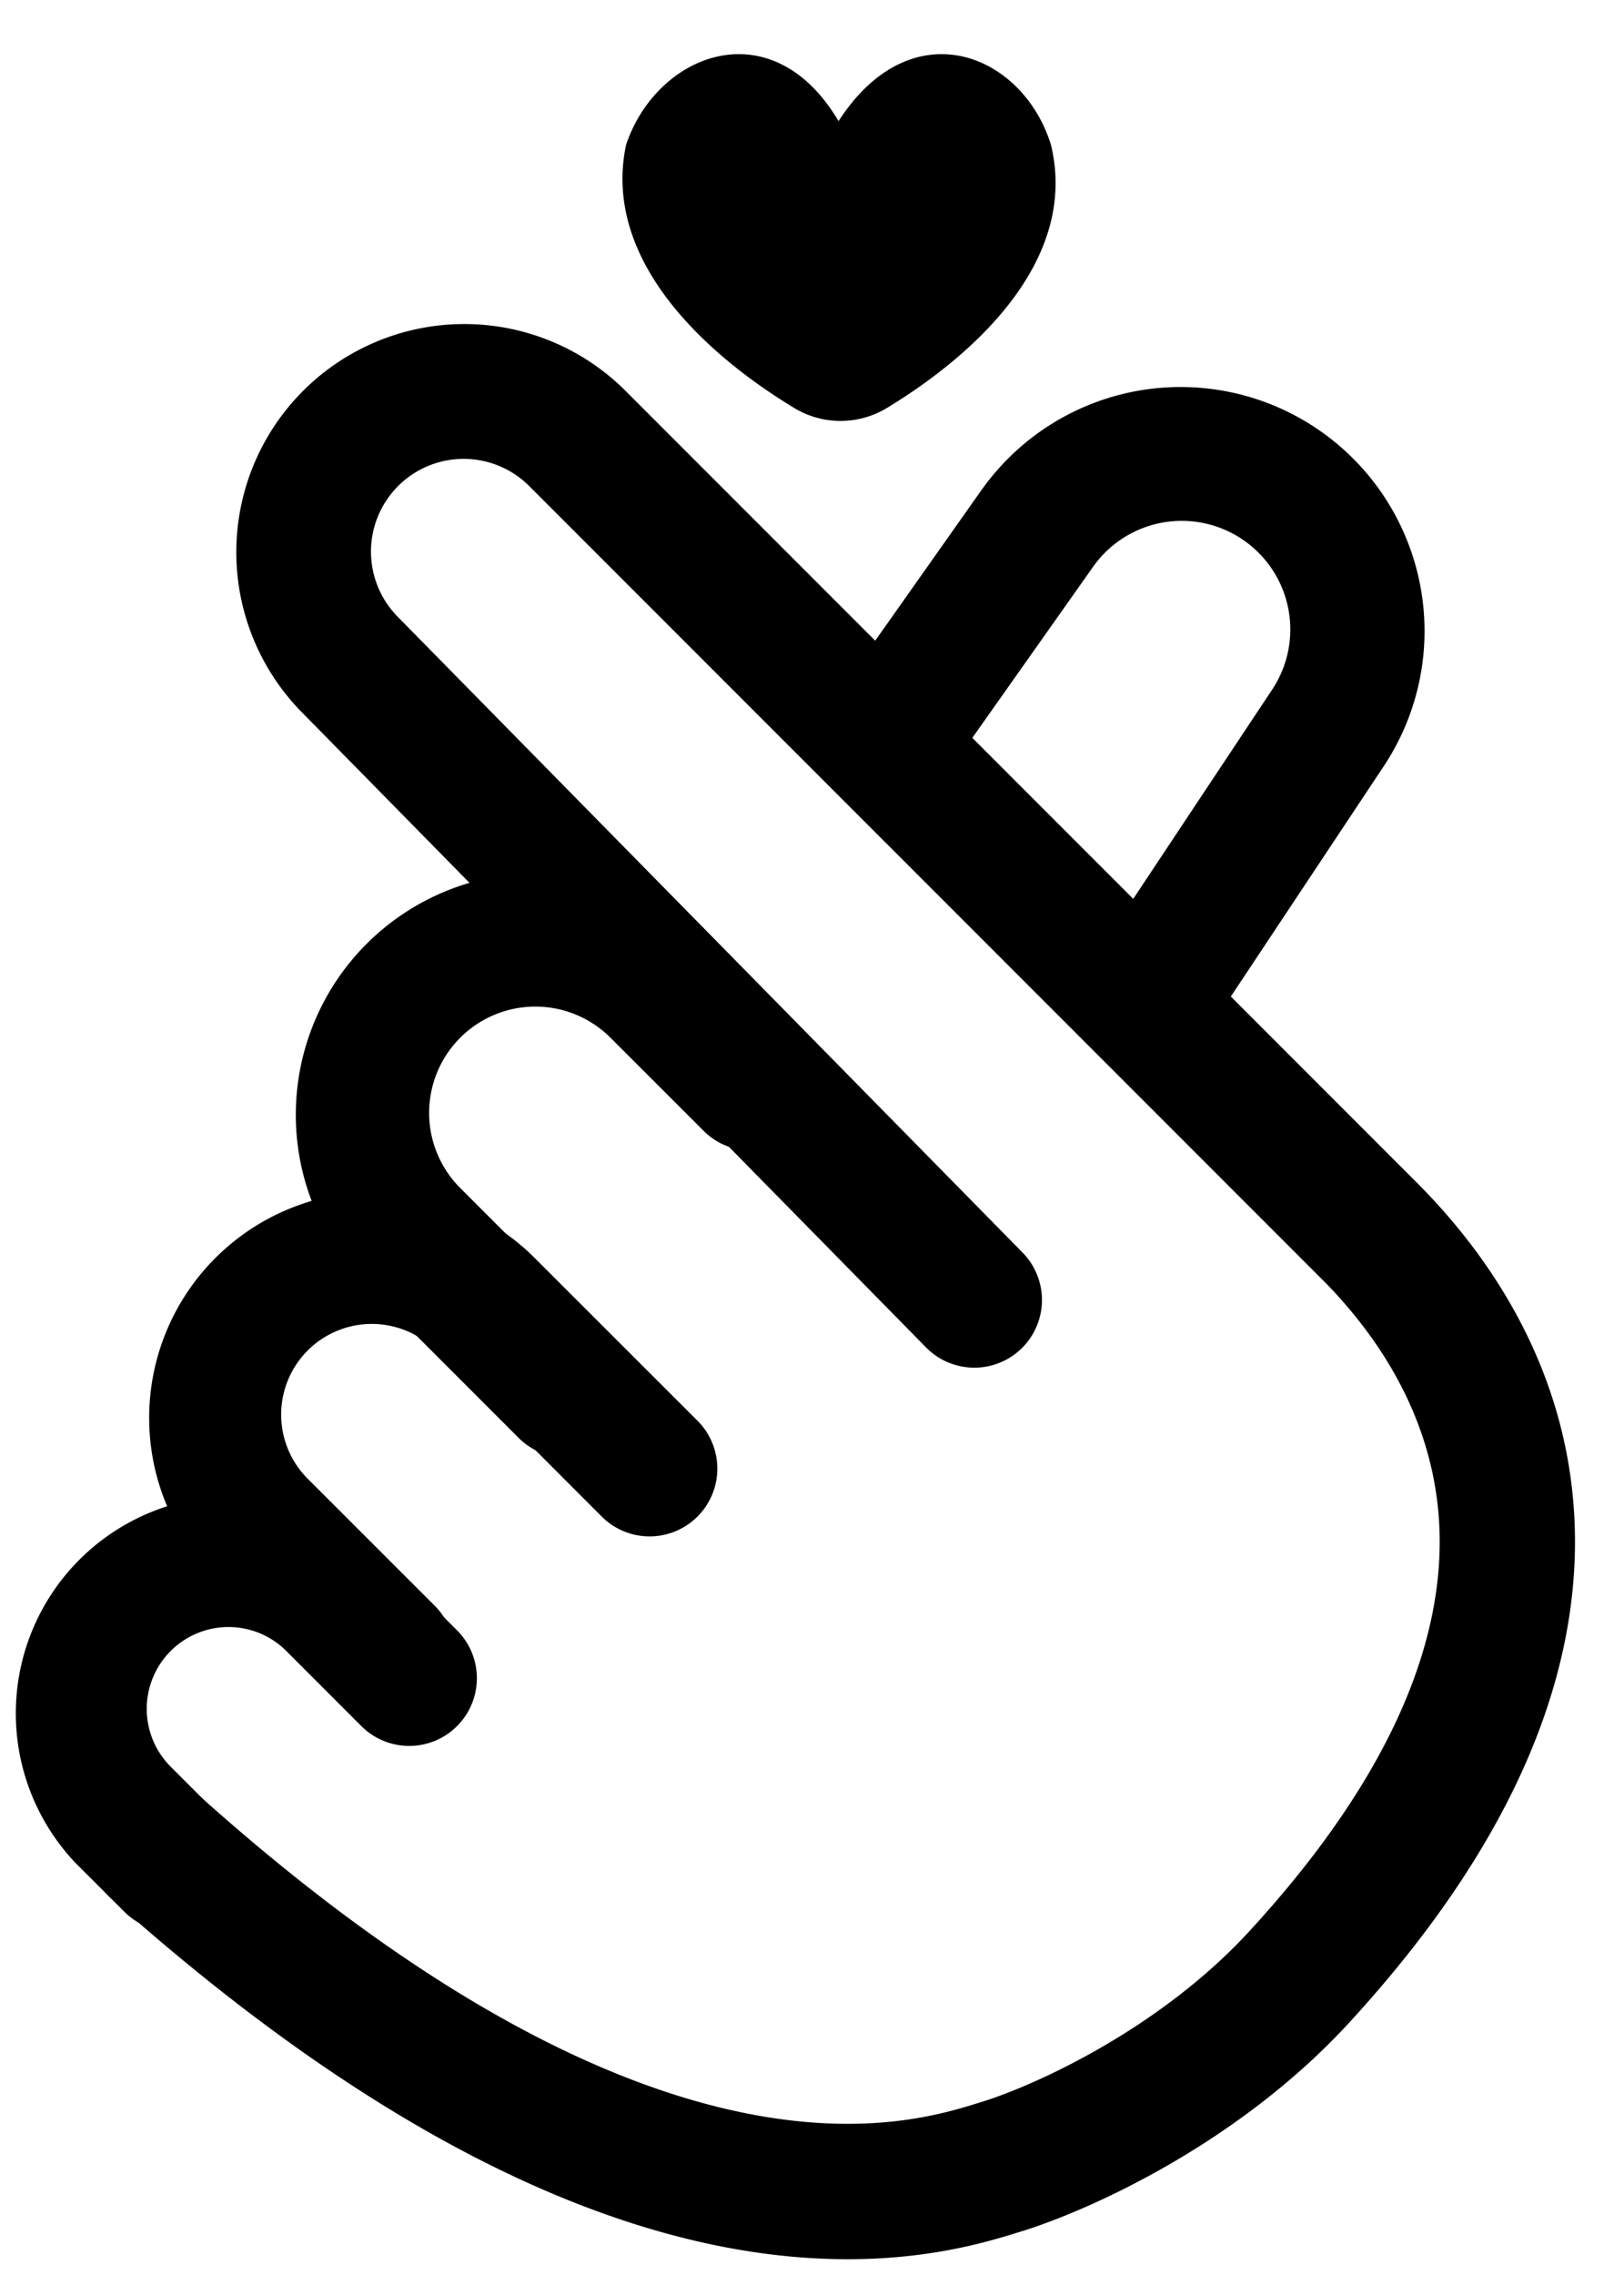
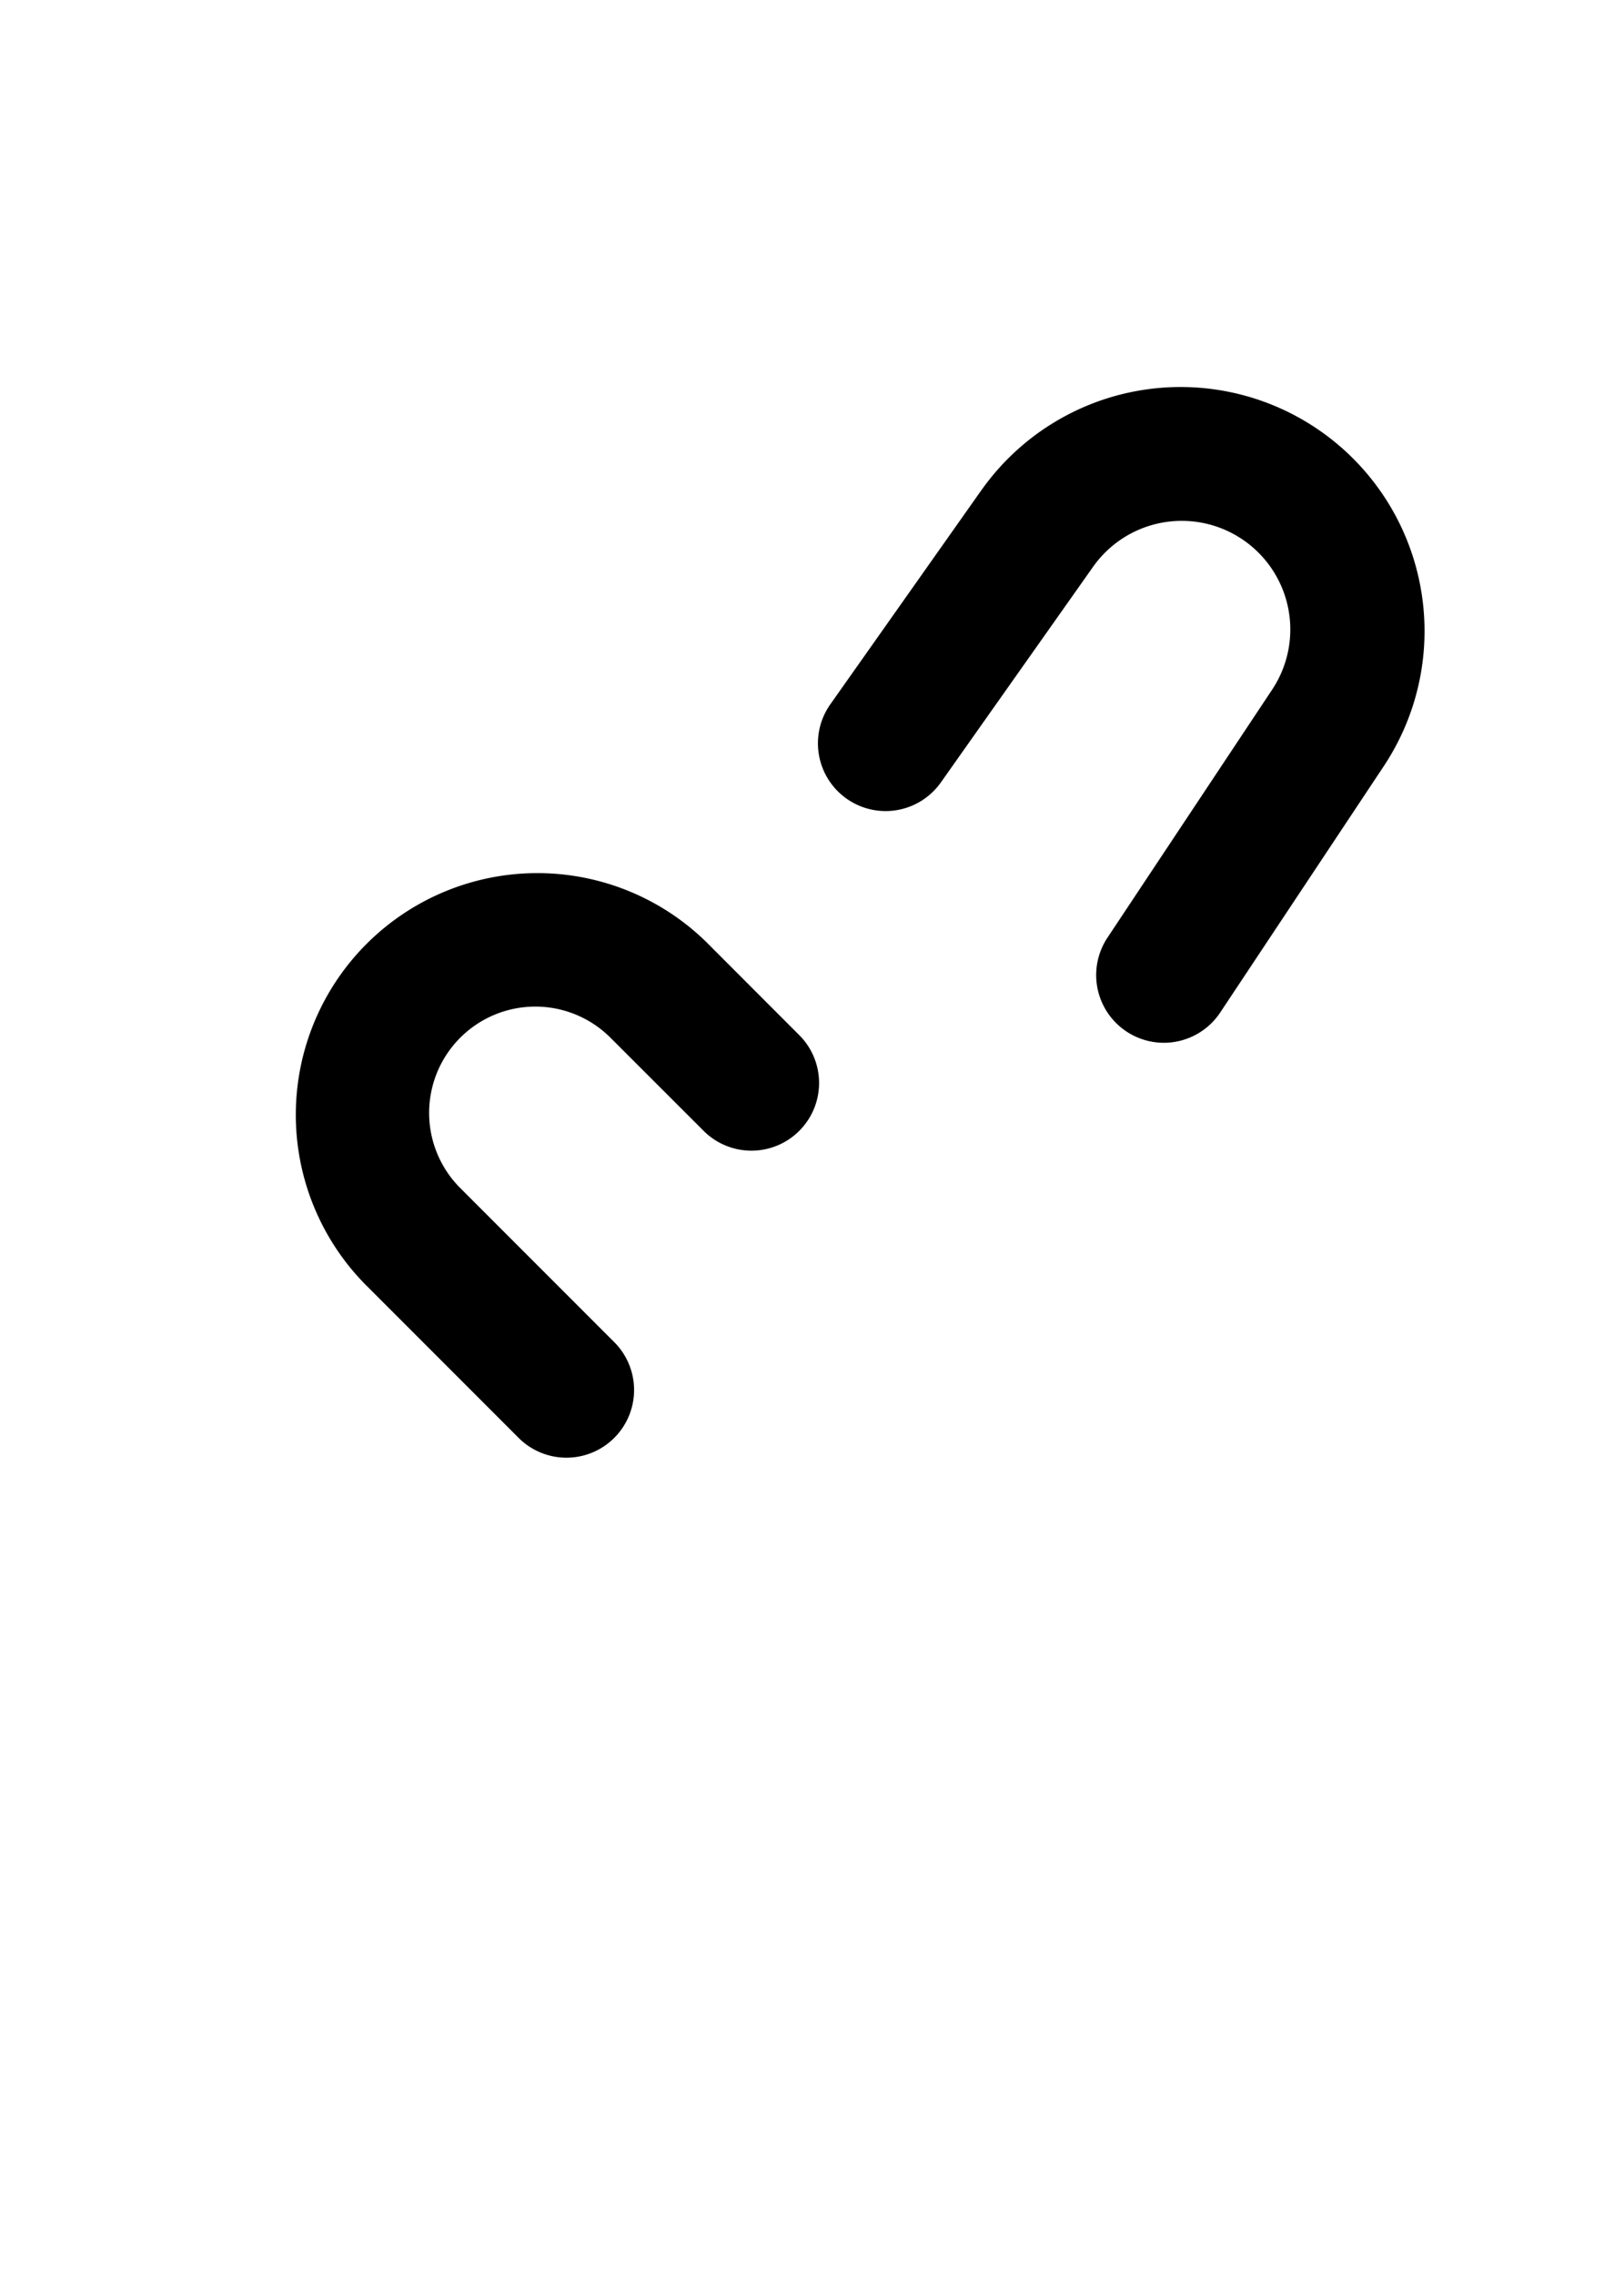
<svg xmlns="http://www.w3.org/2000/svg" width="20" height="28" fill="none" viewBox="0 0 20 28">
-   <path fill="#000" d="M12.943 1.783c.339 1.401-.905 2.561-2.02 3.238a1.102 1.102 0 0 1-1.143 0c-1.116-.676-2.366-1.837-2.07-3.238.378-1.129 1.795-1.682 2.617-.292.897-1.39 2.267-.837 2.616.292Z" />
-   <path fill="#000" fill-rule="evenodd" d="M3.712 8.761A2.808 2.808 0 0 1 7.7 4.807l9.813 9.813.003.004c1.011 1.036 1.86 2.48 1.88 4.286.02 1.808-.791 3.821-2.783 5.987-1.353 1.472-3.164 2.296-4.033 2.566l-.014.004c-.545.17-1.804.56-3.722.174-1.914-.387-4.405-1.53-7.477-4.277a.833.833 0 1 1 1.111-1.242c2.912 2.604 5.143 3.572 6.696 3.885 1.502.303 2.443.01 2.885-.128l.027-.008c.679-.21 2.202-.907 3.3-2.102 1.802-1.959 2.358-3.58 2.344-4.84-.015-1.26-.601-2.314-1.403-3.138L6.52 5.985a1.141 1.141 0 0 0-1.62 1.608l7.693 7.823a.833.833 0 1 1-1.188 1.168L3.712 8.761Z" clip-rule="evenodd" />
  <path fill="#000" fill-rule="evenodd" d="M4.49 15.8a2.975 2.975 0 0 1 4.207-4.207l1.151 1.152a.833.833 0 0 1-1.178 1.178l-1.152-1.151a1.308 1.308 0 0 0-1.85 1.85l1.892 1.892a.833.833 0 1 1-1.178 1.178L4.49 15.8ZM12.096 6.02a3.004 3.004 0 0 1 4.956 3.394l-2.025 3.048a.833.833 0 1 1-1.388-.922l2.025-3.048a1.337 1.337 0 0 0-2.206-1.511L11.587 9.63a.833.833 0 0 1-1.361-.962l1.87-2.649Z" clip-rule="evenodd" />
-   <path fill="#000" fill-rule="evenodd" d="M2.626 19.392a2.782 2.782 0 0 1 3.934-3.934l2.03 2.028a.833.833 0 1 1-1.18 1.179l-2.028-2.029a1.116 1.116 0 1 0-1.578 1.578l1.549 1.548a.833.833 0 1 1-1.179 1.179l-1.548-1.549Z" clip-rule="evenodd" />
-   <path fill="#000" fill-rule="evenodd" d="M.933 22.932a2.674 2.674 0 0 1 3.78-3.781l.916.915a.833.833 0 0 1-1.179 1.178l-.915-.915a1.007 1.007 0 1 0-1.424 1.424l.603.603a.833.833 0 0 1-1.178 1.178l-.603-.602Z" clip-rule="evenodd" />
</svg>